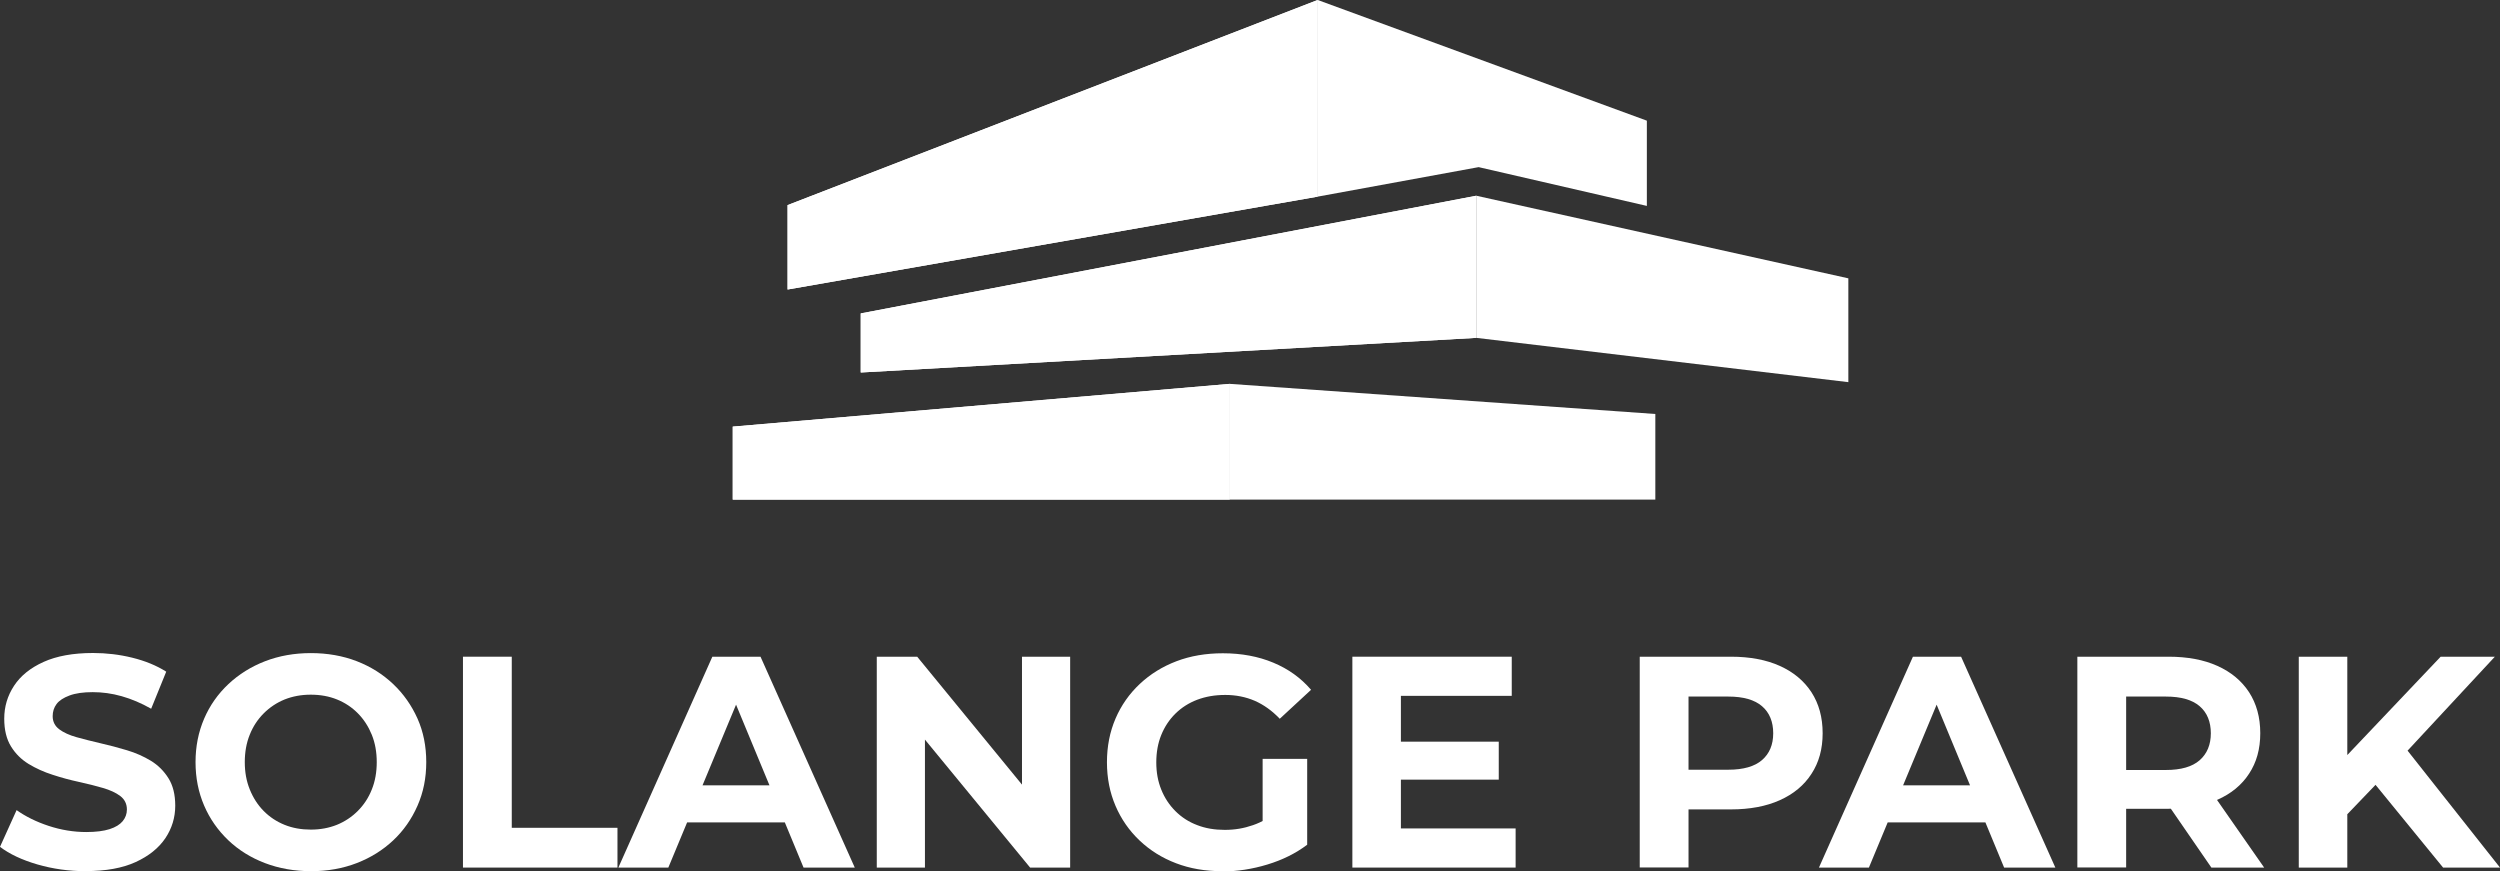
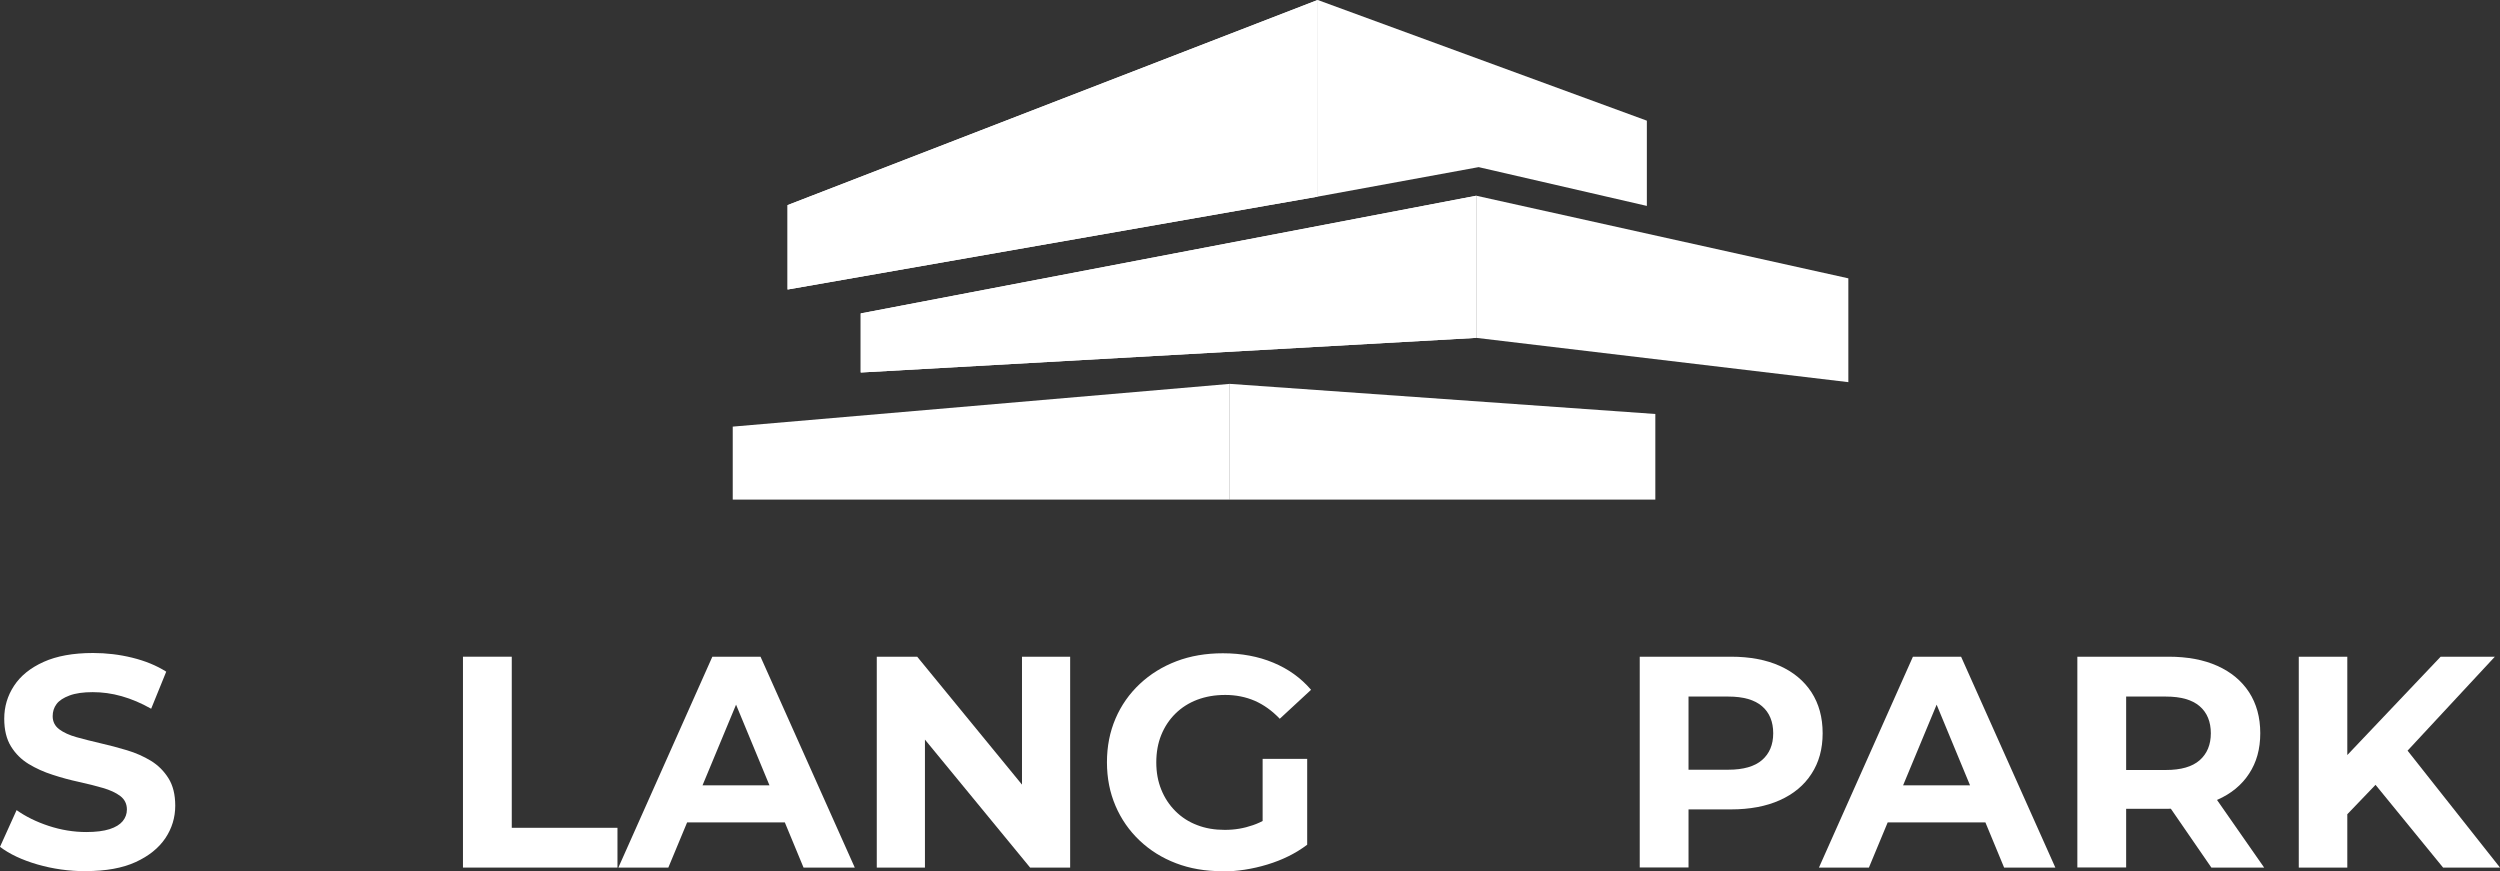
<svg xmlns="http://www.w3.org/2000/svg" id="Capa_2" data-name="Capa 2" viewBox="0 0 277.18 96.59">
  <rect x="0" y="0" width="277.18" height="96.59" fill="#333333" stroke="none" />
  <defs>
    <style>
      .cls-1 {
        clip-path: url(#clippath-1);
      }

      .cls-2 {
        clip-path: url(#clippath-2);
      }

      .cls-3 {
        fill: #fff;
      }

      .cls-4 {
        clip-path: url(#clippath);
      }
    </style>
    <clipPath id="clippath">
      <polygon id="SVGID-2" data-name="SVGID" class="cls-3" points="81.24 47.3 81.24 55.39 136.35 55.39 136.35 42.56 81.24 47.3" />
    </clipPath>
    <clipPath id="clippath-1">
      <polygon id="SVGID-4" data-name="SVGID" class="cls-3" points="146.09 0 87.32 22.74 87.32 32.1 146.1 21.8 146.1 0 146.09 0" />
    </clipPath>
    <clipPath id="clippath-2">
      <polygon id="SVGID-6" data-name="SVGID" class="cls-3" points="95.43 34.75 95.43 41.3 163.68 37.46 163.68 21.7 95.43 34.75" />
    </clipPath>
  </defs>
  <g id="Capa_1-2" data-name="Capa 1">
    <g>
      <g>
        <path class="cls-3" d="M9.52,96.59c-1.87,0-3.66-.25-5.38-.75-1.71-.5-3.09-1.15-4.14-1.95l1.84-4.07c1,.71,2.19,1.3,3.56,1.75s2.76.68,4.16.68c1.07,0,1.93-.11,2.59-.32.66-.21,1.14-.51,1.45-.88.31-.38.47-.81.47-1.3,0-.62-.25-1.12-.73-1.49-.49-.37-1.14-.67-1.94-.9-.8-.23-1.69-.46-2.66-.67-.97-.21-1.94-.47-2.91-.79-.97-.31-1.85-.71-2.66-1.2-.8-.49-1.45-1.13-1.95-1.94s-.75-1.83-.75-3.07c0-1.34.36-2.55,1.09-3.66.72-1.1,1.81-1.98,3.27-2.64s3.29-.99,5.49-.99c1.47,0,2.92.17,4.34.52,1.42.35,2.68.86,3.77,1.55l-1.67,4.11c-1.09-.62-2.18-1.08-3.27-1.39s-2.16-.45-3.21-.45-1.9.12-2.57.37-1.15.56-1.44.95c-.29.39-.43.84-.43,1.35,0,.6.25,1.09.73,1.45s1.14.66,1.94.88c.8.22,1.69.45,2.65.67.97.22,1.94.48,2.91.77.97.29,1.85.68,2.66,1.17.8.49,1.45,1.14,1.95,1.94.5.8.75,1.81.75,3.04,0,1.31-.37,2.52-1.1,3.61-.74,1.09-1.83,1.97-3.29,2.64-1.46.67-3.3,1-5.53,1Z" />
-         <path class="cls-3" d="M34.5,96.59c-1.85,0-3.56-.3-5.13-.9-1.57-.6-2.93-1.45-4.07-2.54s-2.04-2.37-2.67-3.84c-.63-1.47-.95-3.07-.95-4.81s.32-3.34.95-4.81c.63-1.47,1.53-2.75,2.69-3.84,1.16-1.09,2.52-1.94,4.07-2.54,1.56-.6,3.25-.9,5.08-.9s3.54.3,5.09.9c1.55.6,2.89,1.45,4.04,2.54,1.15,1.09,2.04,2.37,2.69,3.82.65,1.46.97,3.07.97,4.83s-.32,3.35-.97,4.83c-.65,1.48-1.54,2.76-2.69,3.84-1.15,1.08-2.49,1.92-4.04,2.52-1.55.6-3.23.9-5.06.9ZM34.46,91.98c1.05,0,2.01-.18,2.89-.53.88-.36,1.65-.87,2.32-1.54s1.19-1.46,1.55-2.37c.37-.91.55-1.93.55-3.04s-.18-2.13-.55-3.04c-.37-.91-.88-1.7-1.54-2.37-.66-.67-1.43-1.18-2.32-1.54-.89-.36-1.86-.53-2.91-.53s-2.01.18-2.89.53c-.88.36-1.65.87-2.32,1.54s-1.19,1.46-1.55,2.37c-.37.91-.55,1.93-.55,3.04s.18,2.1.55,3.02.88,1.72,1.54,2.39,1.43,1.18,2.32,1.54c.89.36,1.86.53,2.91.53Z" />
        <path class="cls-3" d="M51.33,96.19v-23.38h5.41v18.97h11.72v4.41h-17.13Z" />
        <path class="cls-3" d="M68.56,96.19l10.42-23.38h5.34l10.45,23.38h-5.68l-8.55-20.64h2.14l-8.58,20.64h-5.54ZM73.77,91.18l1.44-4.11h12.02l1.47,4.11h-14.93Z" />
        <path class="cls-3" d="M97.21,96.19v-23.38h4.48l13.79,16.83h-2.17v-16.83h5.34v23.38h-4.44l-13.83-16.83h2.17v16.83h-5.34Z" />
        <path class="cls-3" d="M135.48,96.59c-1.85,0-3.55-.29-5.09-.88-1.55-.59-2.89-1.43-4.04-2.52-1.15-1.09-2.04-2.37-2.67-3.84-.63-1.47-.95-3.08-.95-4.84s.32-3.37.95-4.84c.63-1.47,1.53-2.75,2.69-3.84,1.16-1.09,2.52-1.93,4.07-2.52s3.27-.88,5.14-.88c2.07,0,3.94.35,5.59,1.04,1.66.69,3.06,1.69,4.19,3.01l-3.47,3.21c-.85-.89-1.77-1.55-2.77-1.99-1-.43-2.09-.65-3.27-.65s-2.17.18-3.11.53c-.94.36-1.74.87-2.42,1.54-.68.67-1.2,1.46-1.57,2.37-.37.91-.55,1.93-.55,3.04s.18,2.09.55,3.01.89,1.71,1.57,2.39,1.48,1.2,2.41,1.55c.92.36,1.94.53,3.06.53s2.11-.17,3.12-.52c1.01-.34,2-.93,2.96-1.75l3.07,3.91c-1.27.96-2.74,1.69-4.42,2.2s-3.36.77-5.03.77ZM139.99,92.92v-8.78h4.94v9.48l-4.94-.7Z" />
-         <path class="cls-3" d="M155.32,91.85h12.72v4.34h-18.1v-23.38h17.67v4.34h-12.29v14.69ZM154.92,82.23h11.25v4.21h-11.25v-4.21Z" />
        <path class="cls-3" d="M181.8,96.19v-23.38h10.12c2.09,0,3.9.34,5.41,1.02,1.51.68,2.68,1.65,3.51,2.92.82,1.27,1.24,2.78,1.24,4.54s-.41,3.24-1.24,4.51c-.82,1.27-1.99,2.24-3.51,2.92-1.51.68-3.32,1.02-5.41,1.02h-7.11l2.4-2.44v8.88h-5.41ZM187.21,87.91l-2.4-2.57h6.81c1.67,0,2.92-.36,3.74-1.07s1.24-1.7,1.24-2.97-.41-2.29-1.24-3c-.82-.71-2.07-1.07-3.74-1.07h-6.81l2.4-2.57v13.26Z" />
        <path class="cls-3" d="M201.67,96.19l10.42-23.38h5.34l10.45,23.38h-5.68l-8.55-20.64h2.14l-8.58,20.64h-5.54ZM206.88,91.18l1.44-4.11h12.02l1.47,4.11h-14.93Z" />
        <path class="cls-3" d="M230.32,96.19v-23.38h10.12c2.09,0,3.9.34,5.41,1.02,1.51.68,2.68,1.65,3.51,2.92.82,1.27,1.24,2.78,1.24,4.54s-.41,3.23-1.24,4.49c-.82,1.26-1.99,2.22-3.51,2.89-1.51.67-3.32,1-5.41,1h-7.11l2.4-2.37v8.88h-5.41ZM235.73,87.91l-2.4-2.54h6.81c1.67,0,2.92-.36,3.74-1.08s1.24-1.72,1.24-2.99-.41-2.29-1.24-3c-.82-.71-2.07-1.07-3.74-1.07h-6.81l2.4-2.57v13.26ZM245.18,96.19l-5.84-8.48h5.78l5.91,8.48h-5.84Z" />
        <path class="cls-3" d="M254.87,96.19v-23.38h5.38v23.38h-5.38ZM259.71,90.85l-.3-6.25,11.19-11.79h6.01l-10.08,10.85-3.01,3.21-3.81,3.97ZM270.87,96.19l-8.32-10.19,3.54-3.84,11.09,14.03h-6.31Z" />
      </g>
      <g>
        <polygon class="cls-3" points="183.53 55.39 183.53 45.9 136.35 42.56 136.35 55.39 183.53 55.39" />
        <g>
-           <polygon id="SVGID" class="cls-3" points="81.24 47.3 81.24 55.39 136.35 55.39 136.35 42.56 81.24 47.3" />
          <g class="cls-4">
            <rect class="cls-3" x="81.24" y="42.56" width="55.11" height="12.83" />
          </g>
        </g>
        <polygon class="cls-3" points="163.94 18.53 182.59 22.83 182.59 13.38 146.1 0 146.1 21.8 163.94 18.53" />
        <g>
          <polygon id="SVGID-3" data-name="SVGID" class="cls-3" points="146.09 0 87.32 22.74 87.32 32.1 146.1 21.8 146.1 0 146.09 0" />
          <g class="cls-1">
            <rect class="cls-3" x="87.32" y="0" width="58.78" height="32.1" />
          </g>
        </g>
        <polygon class="cls-3" points="163.68 37.46 204.93 42.37 204.93 30.86 163.68 21.7 163.68 37.46" />
        <g>
          <polygon id="SVGID-5" data-name="SVGID" class="cls-3" points="95.43 34.75 95.43 41.3 163.68 37.46 163.68 21.7 95.43 34.75" />
          <g class="cls-2">
            <rect class="cls-3" x="95.43" y="21.7" width="68.26" height="19.6" />
          </g>
        </g>
      </g>
    </g>
  </g>
</svg>